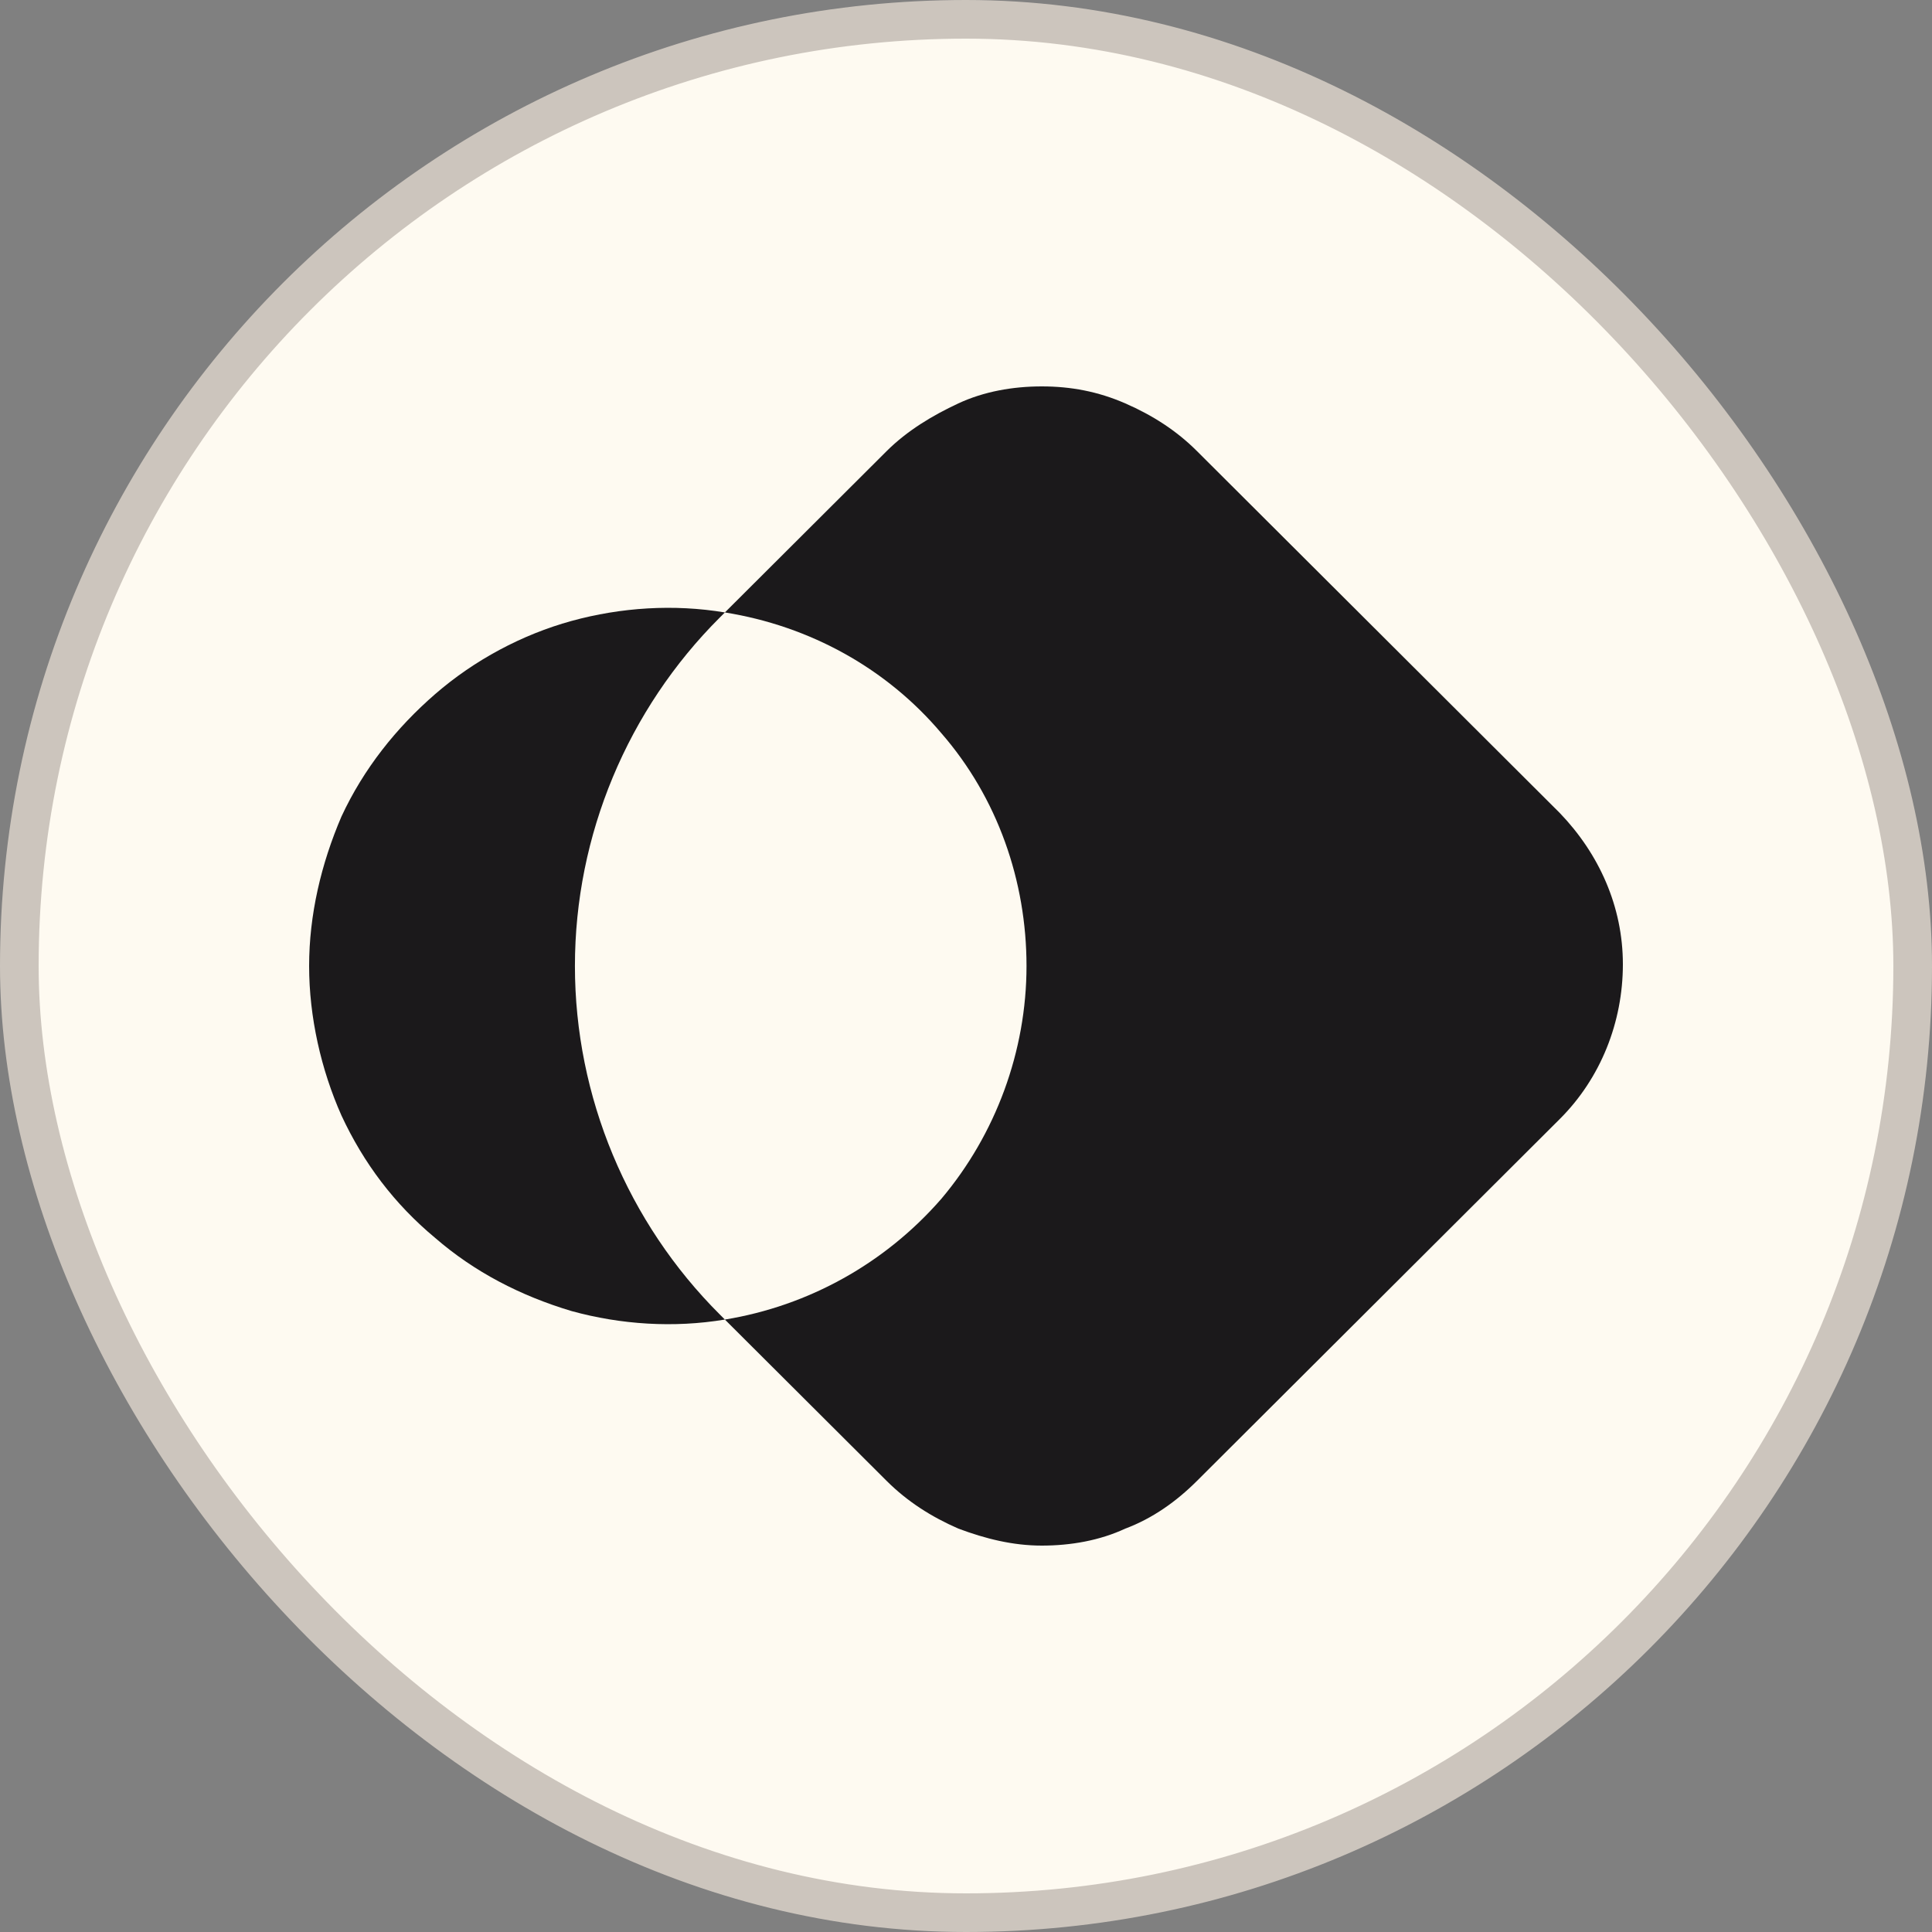
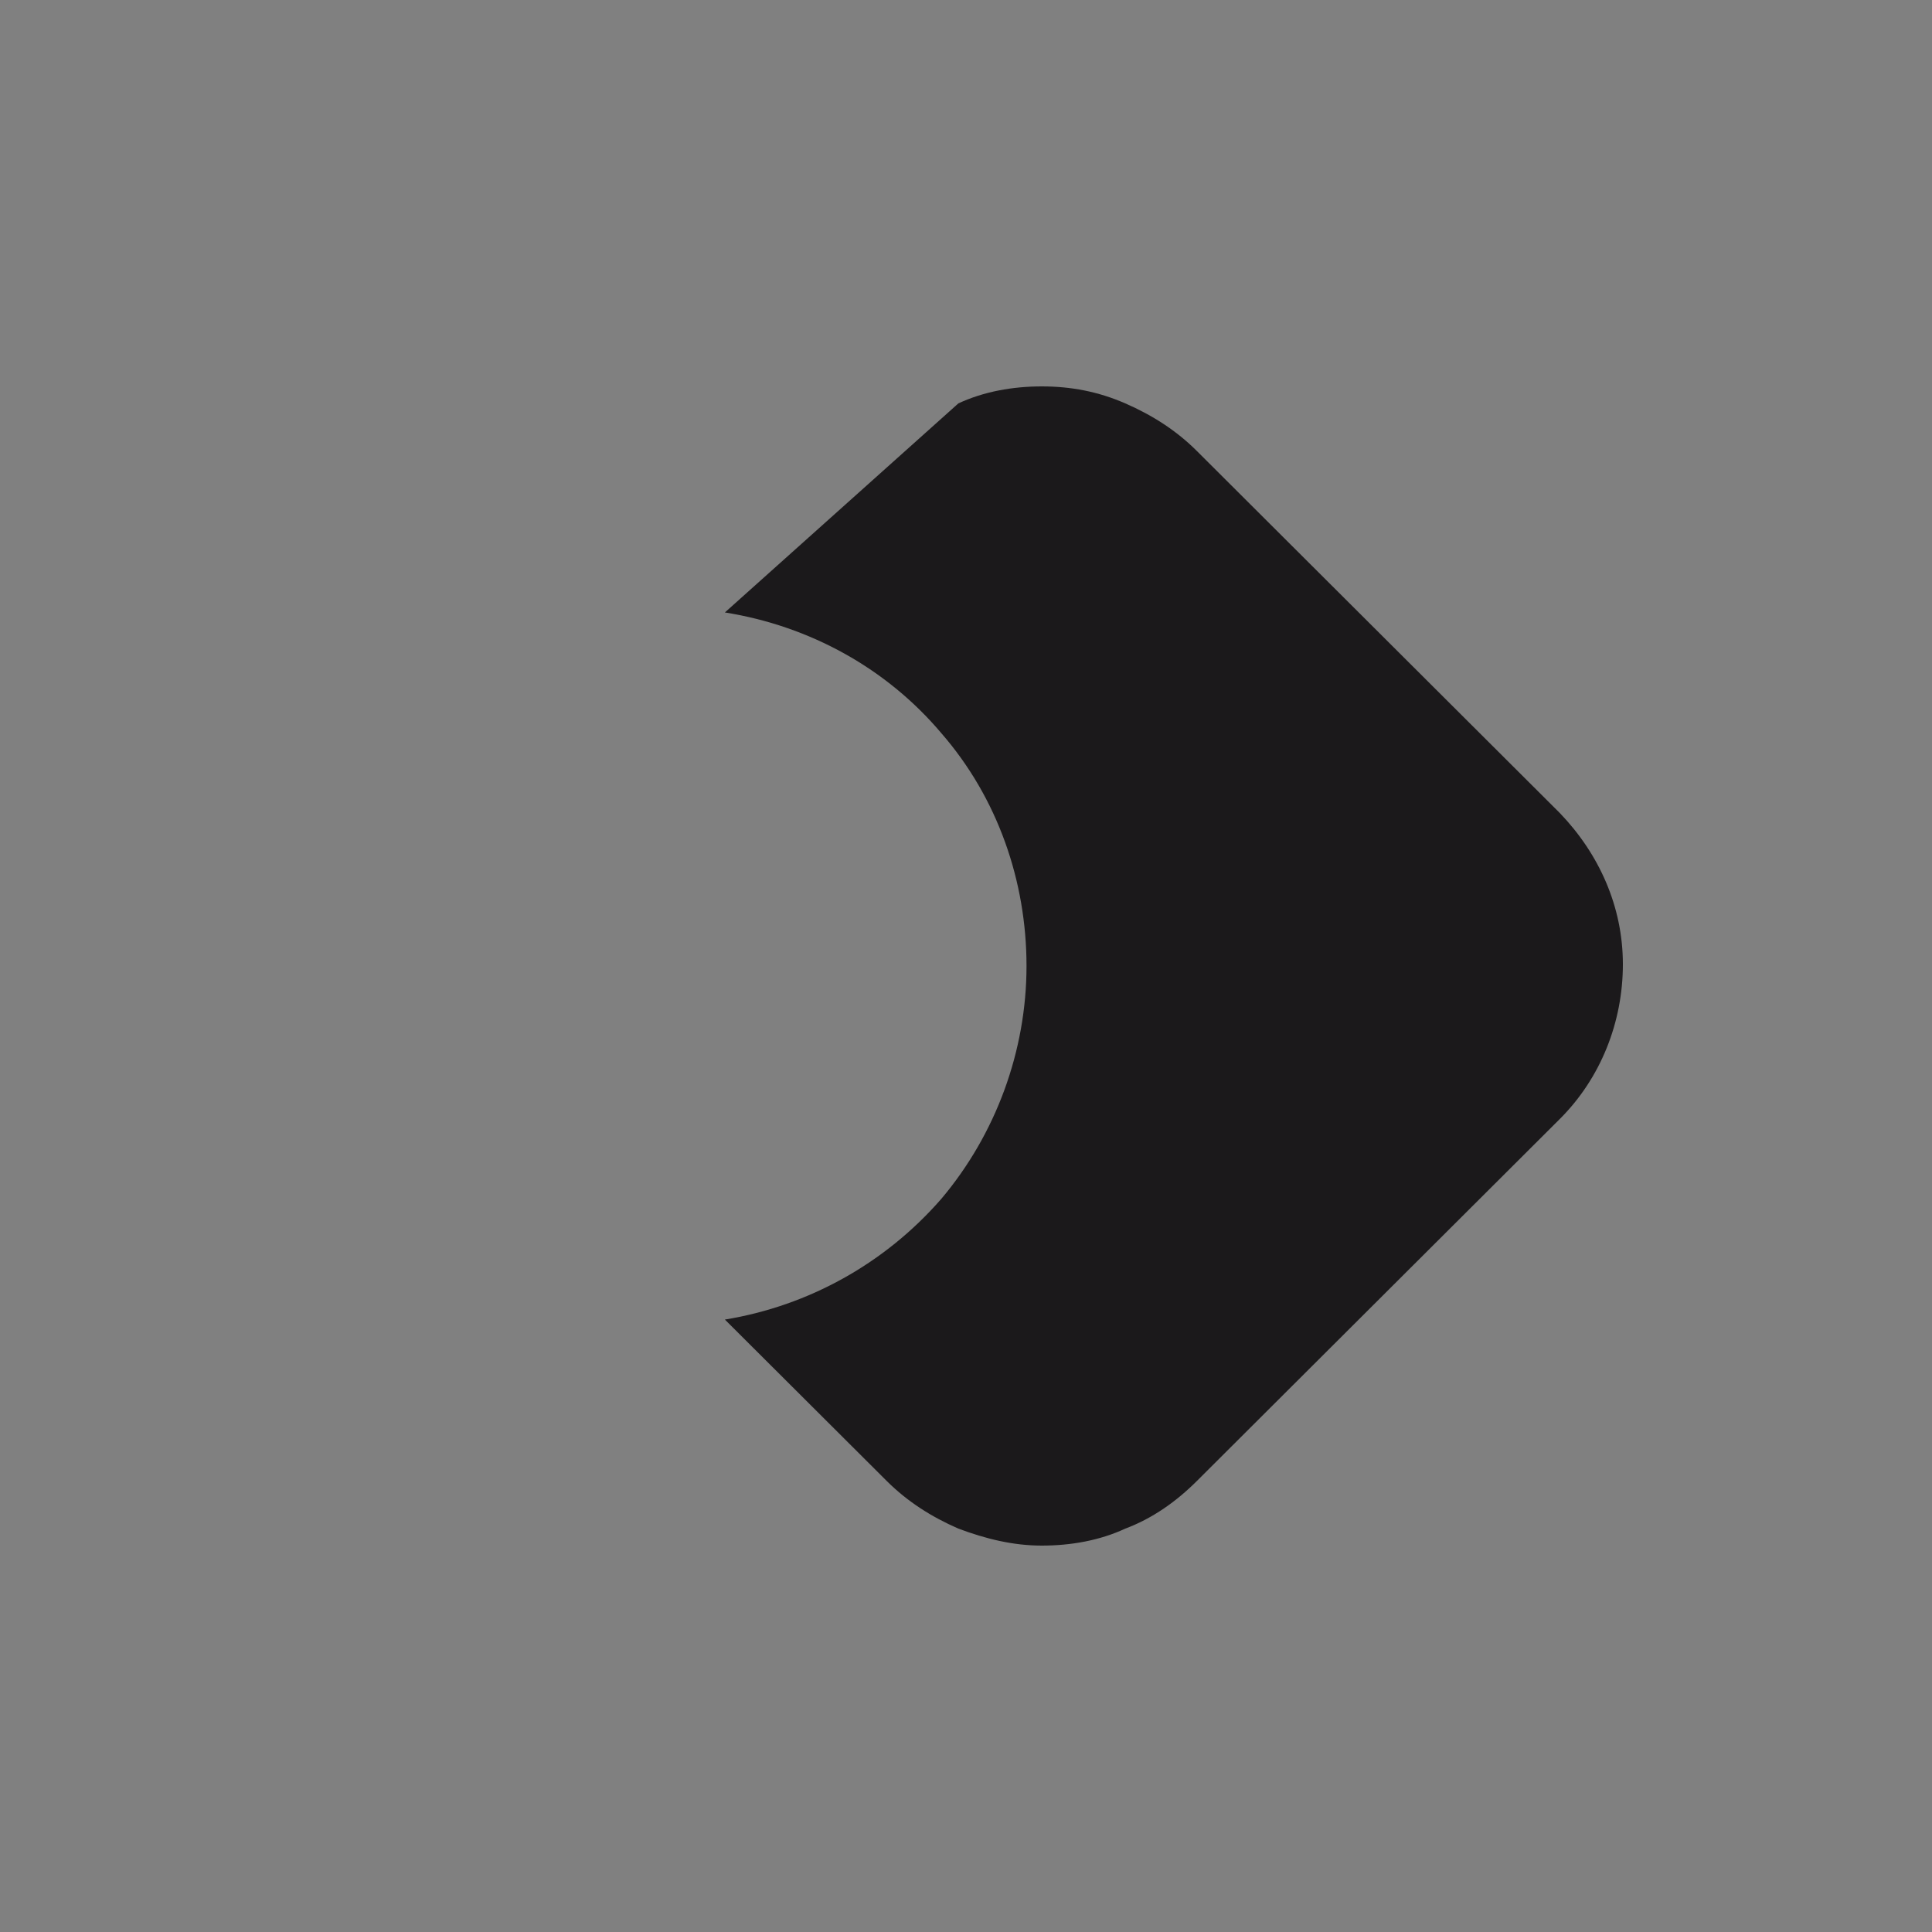
<svg xmlns="http://www.w3.org/2000/svg" width="50" height="50" viewBox="0 0 50 50" fill="none">
  <rect x="0" y="0" width="50" height="50" fill="#808080" stroke="none" />
-   <rect x="0.5" y="0.5" width="49" height="49" rx="24.5" fill="#FEFAF1" />
-   <rect x="0.5" y="0.5" width="49" height="49" rx="24.5" stroke="#CCC5BD" />
-   <path d="M40.368 21.041L30.975 11.672C30.446 11.144 29.829 10.748 29.123 10.44C28.418 10.132 27.712 10 26.962 10C26.213 10 25.463 10.132 24.802 10.44C24.14 10.748 23.479 11.144 22.949 11.672L18.76 15.85C20.965 16.202 22.949 17.302 24.361 18.974C25.816 20.645 26.566 22.801 26.566 25C26.566 27.199 25.772 29.355 24.361 31.026C22.905 32.698 20.921 33.798 18.76 34.15L22.949 38.328C23.479 38.856 24.096 39.252 24.802 39.56C25.507 39.824 26.213 40 26.962 40C27.712 40 28.462 39.868 29.123 39.56C29.829 39.296 30.446 38.856 30.975 38.328L40.368 28.959C41.427 27.903 42 26.452 42 24.956C42 23.46 41.383 22.097 40.368 21.041Z" fill="#1B191B" />
-   <path d="M18.628 15.982L18.76 15.85C17.437 15.63 16.07 15.719 14.791 16.07C13.512 16.422 12.278 17.082 11.263 17.962C10.249 18.842 9.411 19.897 8.838 21.129C8.309 22.361 8 23.68 8 25C8 26.32 8.309 27.683 8.838 28.871C9.411 30.103 10.205 31.158 11.263 32.038C12.278 32.918 13.468 33.534 14.791 33.93C16.07 34.282 17.437 34.37 18.76 34.15L18.628 34.018C16.246 31.642 14.879 28.387 14.879 25C14.879 21.613 16.246 18.358 18.628 15.982Z" fill="#1B191B" />
+   <path d="M40.368 21.041L30.975 11.672C30.446 11.144 29.829 10.748 29.123 10.44C28.418 10.132 27.712 10 26.962 10C26.213 10 25.463 10.132 24.802 10.44L18.76 15.85C20.965 16.202 22.949 17.302 24.361 18.974C25.816 20.645 26.566 22.801 26.566 25C26.566 27.199 25.772 29.355 24.361 31.026C22.905 32.698 20.921 33.798 18.76 34.15L22.949 38.328C23.479 38.856 24.096 39.252 24.802 39.56C25.507 39.824 26.213 40 26.962 40C27.712 40 28.462 39.868 29.123 39.56C29.829 39.296 30.446 38.856 30.975 38.328L40.368 28.959C41.427 27.903 42 26.452 42 24.956C42 23.46 41.383 22.097 40.368 21.041Z" fill="#1B191B" />
</svg>